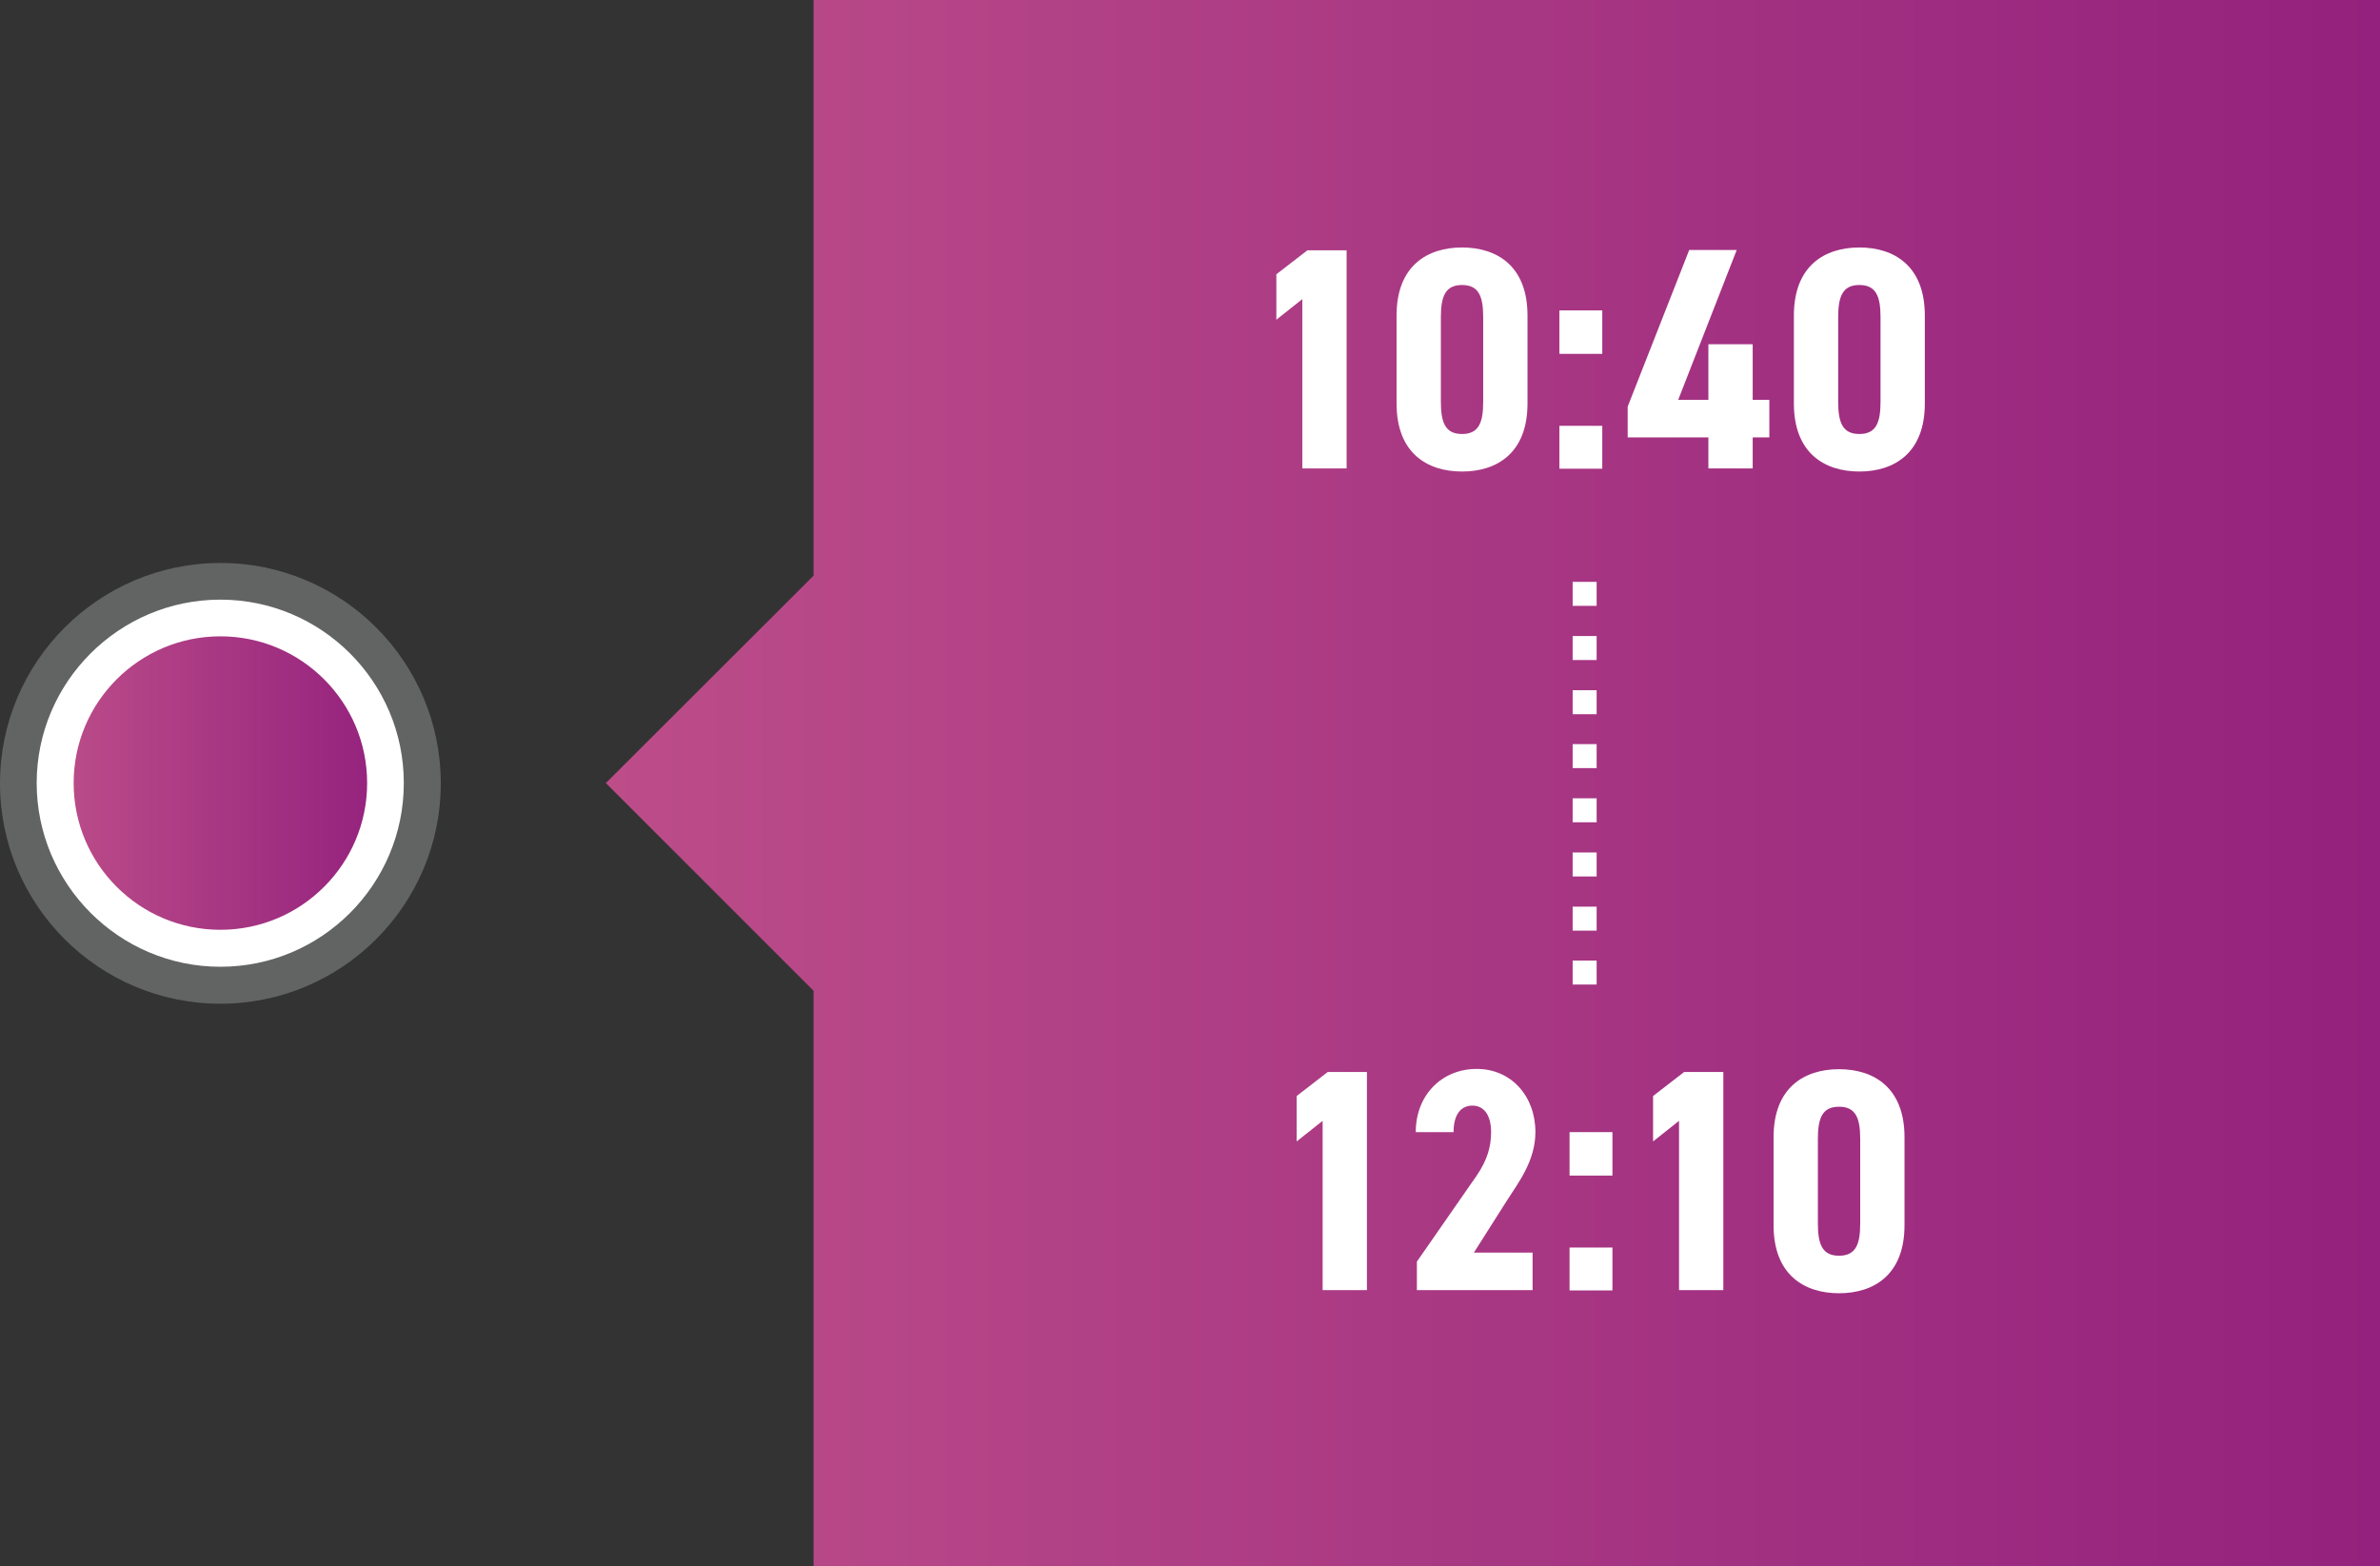
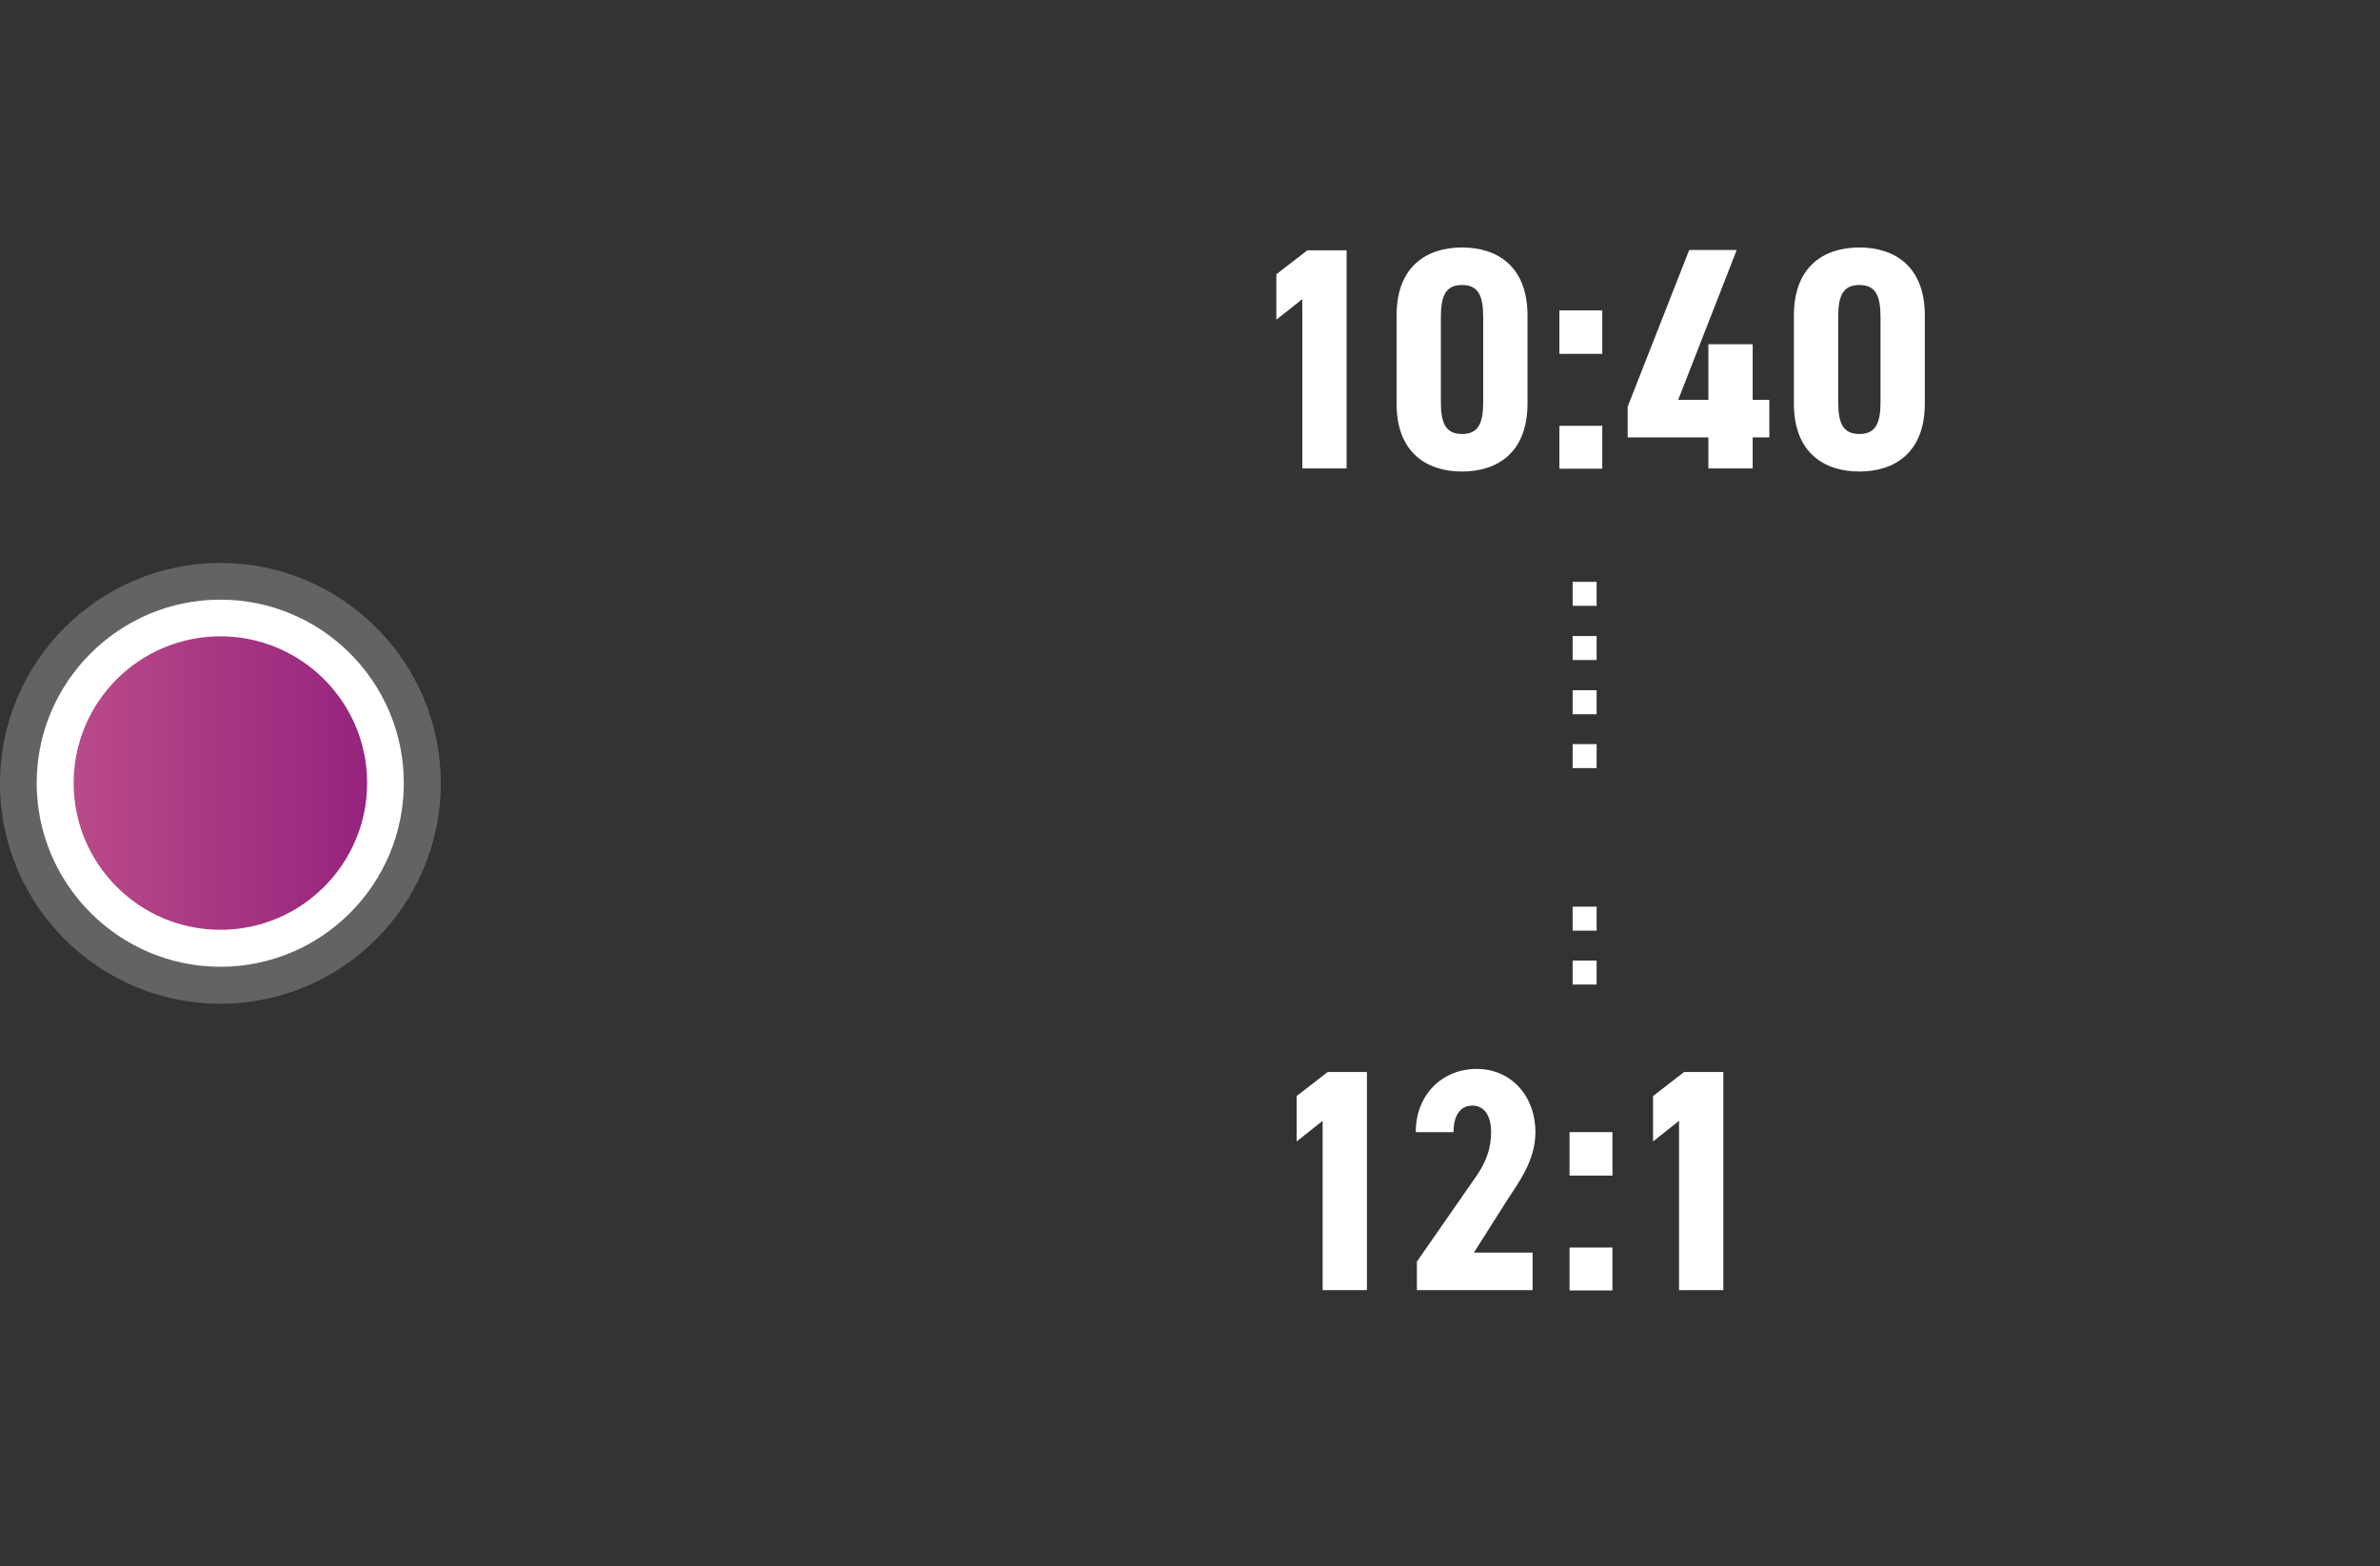
<svg xmlns="http://www.w3.org/2000/svg" xmlns:xlink="http://www.w3.org/1999/xlink" id="_レイヤー_2" data-name="レイヤー 2" viewBox="0 0 84.34 55.51">
  <rect x="0" y="0" width="84.34" height="55.51" fill="#333333" stroke="none" />
  <defs>
    <linearGradient id="linear-gradient" x1="1.95" y1="27.75" x2="13.66" y2="27.75" gradientUnits="userSpaceOnUse">
      <stop offset="0" stop-color="#bc4d89" />
      <stop offset="1" stop-color="#94217d" />
    </linearGradient>
    <linearGradient id="linear-gradient-2" x1="21.47" y1="27.75" x2="84.34" y2="27.75" xlink:href="#linear-gradient" />
  </defs>
  <g id="_レイヤー_1-2" data-name="レイヤー 1">
    <g>
      <g>
        <path d="m7.81,22.55c2.87,0,5.2,2.33,5.2,5.2s-2.33,5.2-5.2,5.2-5.2-2.33-5.2-5.2,2.33-5.2,5.2-5.2h0Zm0-2.6c-4.3,0-7.81,3.5-7.81,7.81s3.5,7.81,7.81,7.81,7.81-3.5,7.81-7.81-3.5-7.81-7.81-7.81h0Z" fill="#626363" />
        <path d="m7.81,33.61c-3.23,0-5.85-2.63-5.85-5.85s2.63-5.85,5.85-5.85,5.85,2.63,5.85,5.85-2.63,5.85-5.85,5.85Z" fill="url(#linear-gradient)" />
        <path d="m7.81,22.55c2.87,0,5.2,2.33,5.2,5.2s-2.33,5.2-5.2,5.2-5.2-2.33-5.2-5.2,2.33-5.2,5.2-5.2h0Zm0-1.3c-3.59,0-6.51,2.92-6.51,6.5s2.92,6.51,6.51,6.51,6.5-2.92,6.5-6.51-2.92-6.5-6.5-6.5h0Z" fill="#fff" />
      </g>
-       <polygon points="28.83 0 28.83 20.4 21.47 27.75 28.83 35.11 28.83 55.51 84.34 55.51 84.34 0 28.83 0" fill="url(#linear-gradient-2)" />
      <g>
        <rect x="55.73" y="20.62" width=".85" height=".85" fill="#fff" />
        <rect x="55.73" y="22.54" width=".85" height=".85" fill="#fff" />
        <rect x="55.73" y="24.46" width=".85" height=".85" fill="#fff" />
        <rect x="55.73" y="26.37" width=".85" height=".85" fill="#fff" />
-         <rect x="55.73" y="28.29" width=".85" height=".85" fill="#fff" />
-         <rect x="55.73" y="30.21" width=".85" height=".85" fill="#fff" />
        <rect x="55.73" y="32.13" width=".85" height=".85" fill="#fff" />
        <rect x="55.73" y="34.04" width=".85" height=".85" fill="#fff" />
      </g>
      <g>
        <g>
          <path d="m47.72,16.6h-1.57v-6l-.92.73v-1.61l1.1-.85h1.39v7.73Z" fill="#fff" />
          <path d="m49.49,14.3v-3.12c0-1.76,1.09-2.41,2.32-2.41s2.32.65,2.32,2.41v3.12c0,1.76-1.09,2.41-2.32,2.41s-2.32-.65-2.32-2.41Zm3.07-.06v-3c0-.74-.16-1.14-.75-1.14s-.75.4-.75,1.14v3c0,.74.16,1.14.75,1.14s.75-.4.75-1.14Z" fill="#fff" />
          <path d="m56.78,12.54h-1.52v-1.54h1.52v1.54Zm0,4.07h-1.52v-1.52h1.52v1.52Z" fill="#fff" />
          <path d="m61.54,8.87l-2.07,5.3h1.07v-1.97h1.57v1.97h.59v1.33h-.59v1.1h-1.57v-1.1h-2.86v-1.09l2.18-5.55h1.68Z" fill="#fff" />
          <path d="m63.57,14.3v-3.12c0-1.76,1.09-2.41,2.32-2.41s2.32.65,2.32,2.41v3.12c0,1.76-1.09,2.41-2.32,2.41s-2.32-.65-2.32-2.41Zm3.07-.06v-3c0-.74-.16-1.14-.75-1.14s-.75.4-.75,1.14v3c0,.74.16,1.14.75,1.14s.75-.4.75-1.14Z" fill="#fff" />
        </g>
        <g>
          <path d="m48.44,45.72h-1.57v-6l-.92.73v-1.61l1.1-.85h1.39v7.73Z" fill="#fff" />
          <path d="m54.31,45.72h-4.1v-1.01l2.12-3.05c.38-.56.51-1.03.51-1.54,0-.65-.29-.94-.66-.94-.4,0-.67.3-.67.94h-1.34c0-1.33.94-2.24,2.16-2.24s2.08.96,2.08,2.24c0,1.02-.61,1.8-1,2.41l-1.18,1.86h2.08v1.32Z" fill="#fff" />
          <path d="m57.14,41.66h-1.52v-1.54h1.52v1.54Zm0,4.07h-1.52v-1.52h1.52v1.52Z" fill="#fff" />
          <path d="m61.07,45.72h-1.57v-6l-.92.73v-1.61l1.1-.85h1.39v7.73Z" fill="#fff" />
-           <path d="m62.85,43.42v-3.12c0-1.76,1.09-2.41,2.32-2.41s2.32.65,2.32,2.41v3.12c0,1.76-1.09,2.41-2.32,2.41s-2.32-.65-2.32-2.41Zm3.07-.06v-3c0-.74-.16-1.14-.75-1.14s-.75.4-.75,1.14v3c0,.74.16,1.14.75,1.14s.75-.4.75-1.14Z" fill="#fff" />
        </g>
      </g>
    </g>
  </g>
</svg>